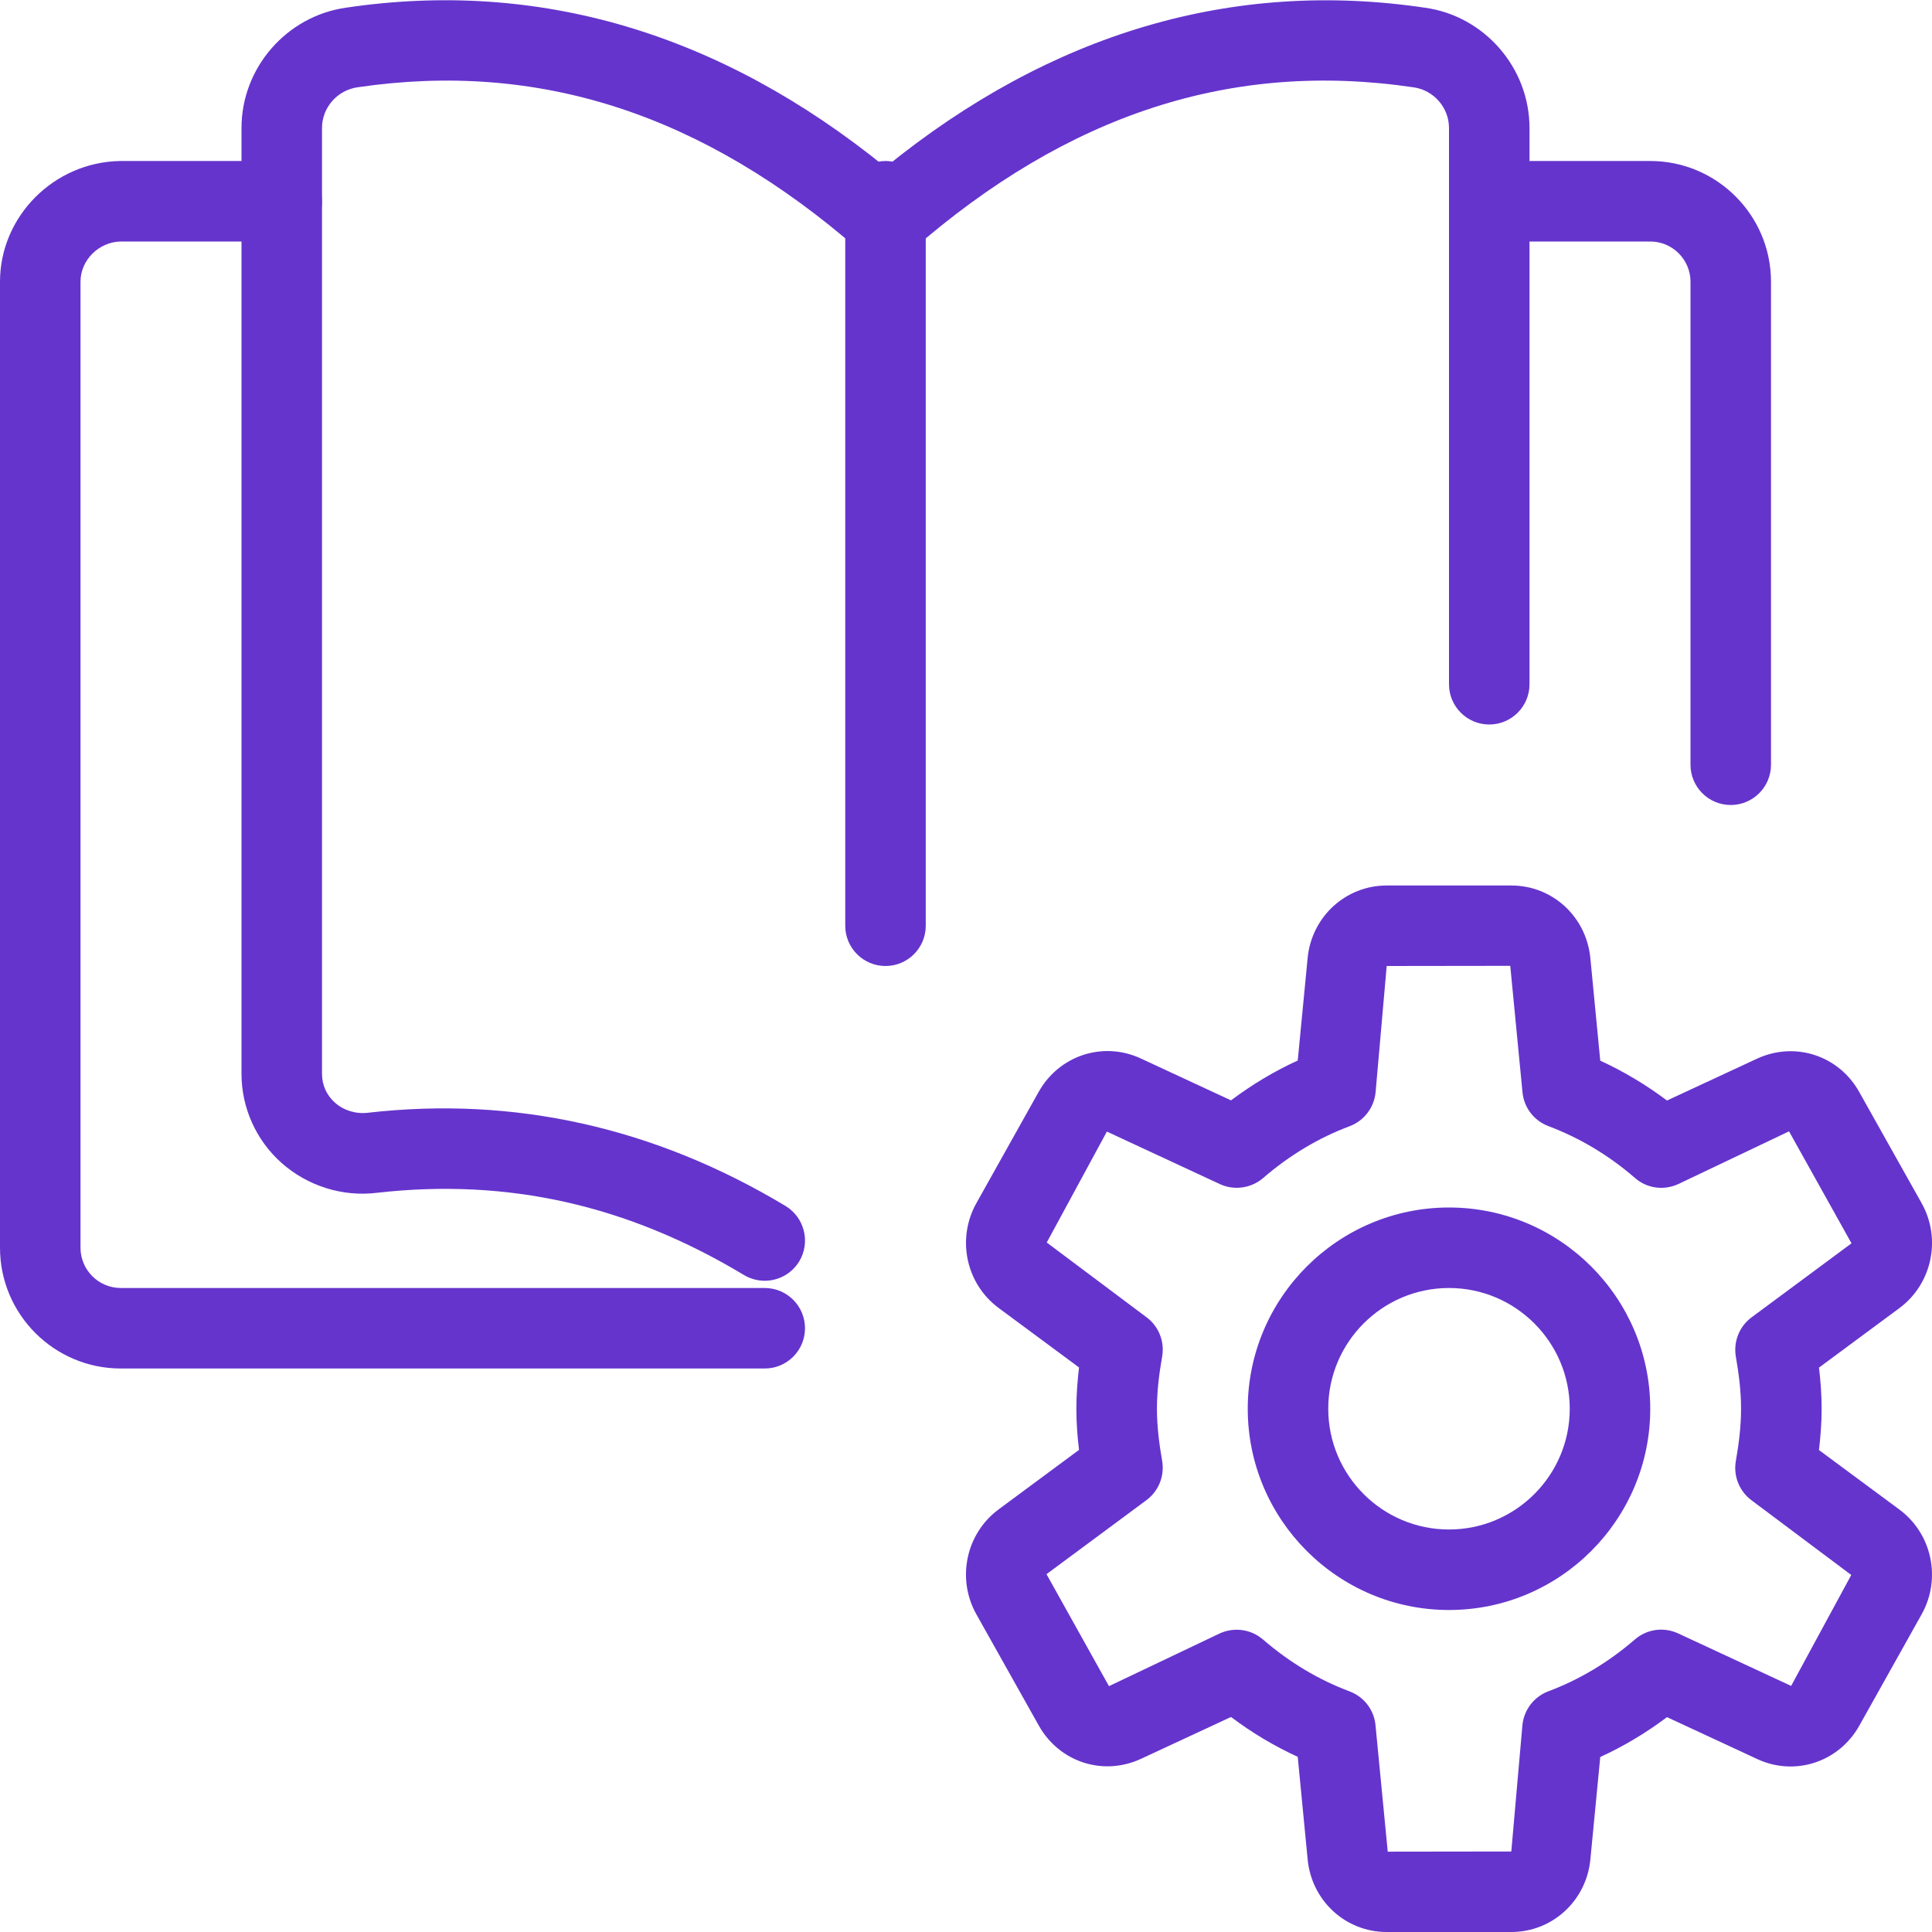
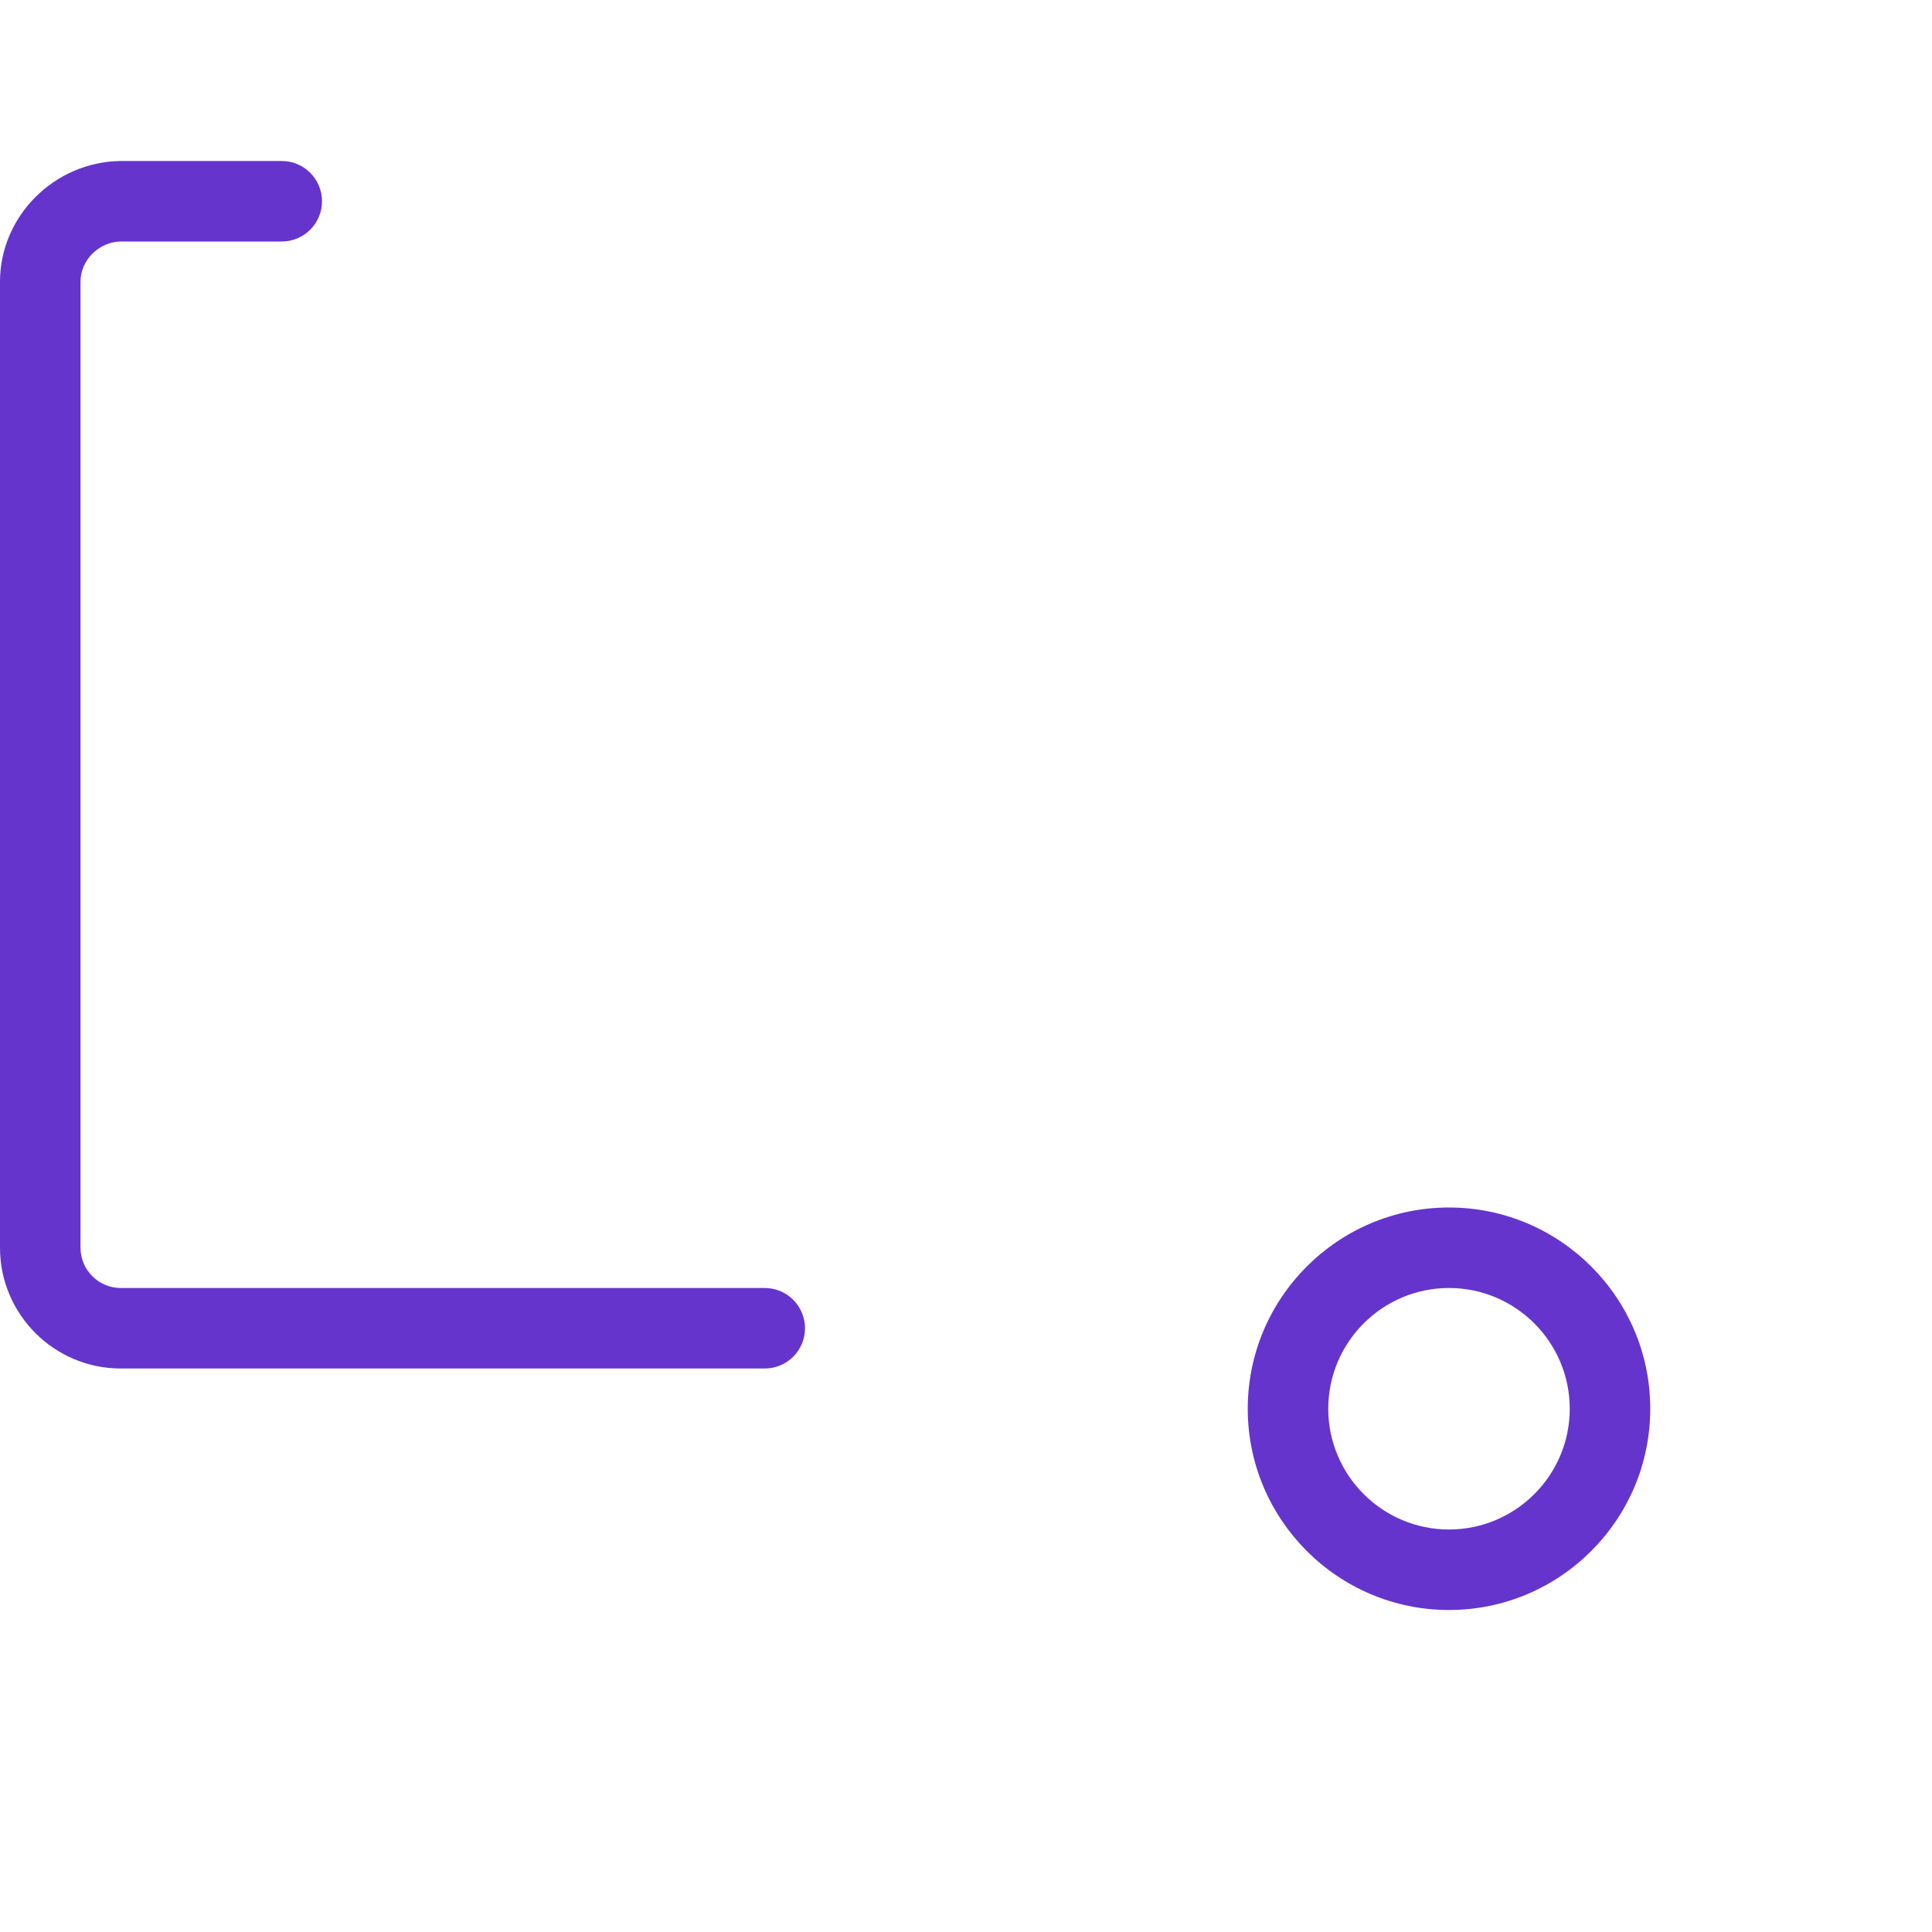
<svg xmlns="http://www.w3.org/2000/svg" width="48" height="48" viewBox="0 0 48 48" fill="none">
  <g clip-path="url(#clip0_1275_12814)">
    <path d="M36 40C33.242 40 31 37.756 31 35C31 32.244 33.242 30 36 30C38.758 30 41 32.244 41 35C41 37.756 38.758 40 36 40ZM36 32C34.346 32 33 33.346 33 35C33 36.654 34.346 38 36 38C37.654 38 39 36.654 39 35C39 33.346 37.654 32 36 32Z" fill="#6534CD" />
-     <path d="M37.548 48H34.45C33.43 48 32.586 47.224 32.488 46.194L32.242 43.648C31.66 43.382 31.106 43.05 30.584 42.658L28.342 43.7C27.4 44.134 26.316 43.776 25.808 42.87L24.258 40.108C23.762 39.224 23.998 38.104 24.808 37.502L26.808 36.022C26.77 35.71 26.742 35.362 26.742 34.998C26.742 34.634 26.772 34.286 26.808 33.974L24.808 32.494C23.998 31.892 23.762 30.774 24.26 29.888L25.806 27.126C26.316 26.22 27.404 25.864 28.34 26.296L30.584 27.338C31.106 26.946 31.66 26.614 32.242 26.348L32.488 23.8C32.588 22.776 33.432 22 34.452 22H37.55C38.57 22 39.414 22.776 39.512 23.806L39.758 26.352C40.34 26.62 40.894 26.95 41.416 27.342L43.658 26.3C44.6 25.868 45.686 26.224 46.192 27.13L47.742 29.892C48.238 30.776 48.002 31.896 47.192 32.498L45.192 33.978C45.23 34.29 45.258 34.638 45.258 35.002C45.258 35.366 45.228 35.714 45.192 36.026L47.192 37.506C48.002 38.108 48.238 39.226 47.74 40.112L46.194 42.874C45.686 43.78 44.596 44.138 43.66 43.704L41.416 42.662C40.894 43.054 40.34 43.386 39.758 43.652L39.512 46.2C39.412 47.224 38.568 48 37.548 48ZM30.726 40.49C30.962 40.49 31.194 40.574 31.38 40.734C32.032 41.298 32.756 41.732 33.53 42.022C33.888 42.156 34.138 42.482 34.174 42.862L34.478 46.004L37.548 46L37.824 42.86C37.862 42.48 38.112 42.154 38.468 42.02C39.242 41.73 39.966 41.296 40.618 40.732C40.914 40.476 41.332 40.414 41.694 40.582L44.5 41.886L45.994 39.13L43.516 37.274C43.214 37.05 43.062 36.674 43.126 36.302C43.2 35.878 43.256 35.448 43.256 35.002C43.256 34.556 43.2 34.126 43.126 33.702C43.064 33.33 43.214 32.954 43.516 32.73L46 30.89L44.448 28.108L41.696 29.418C41.336 29.584 40.916 29.526 40.62 29.266C39.97 28.702 39.244 28.27 38.47 27.978C38.112 27.844 37.862 27.518 37.826 27.138L37.522 23.996L34.452 24L34.176 27.14C34.138 27.52 33.888 27.846 33.532 27.98C32.758 28.27 32.034 28.704 31.382 29.268C31.086 29.522 30.662 29.584 30.306 29.418L27.5 28.114L26.006 30.87L28.484 32.726C28.786 32.95 28.938 33.326 28.874 33.698C28.8 34.122 28.744 34.552 28.744 34.998C28.744 35.444 28.8 35.874 28.874 36.298C28.936 36.67 28.786 37.046 28.484 37.27L26 39.11L27.552 41.892L30.304 40.582C30.44 40.52 30.584 40.49 30.726 40.49Z" fill="#6534CD" />
-     <path d="M19 31.82C18.824 31.82 18.646 31.774 18.484 31.678C15.586 29.934 12.608 29.268 9.372 29.634C8.508 29.742 7.638 29.464 6.992 28.89C6.362 28.328 6 27.522 6 26.68V3.18C6 1.684 7.12 0.398 8.602 0.19C13.374 -0.516 17.884 0.812 22 4.154C26.116 0.812 30.632 -0.516 35.406 0.192C36.88 0.398 38 1.684 38 3.18V17C38 17.552 37.552 18 37 18C36.448 18 36 17.552 36 17V3.18C36 2.676 35.622 2.24 35.122 2.17C30.616 1.502 26.54 2.826 22.66 6.214C22.282 6.542 21.722 6.542 21.344 6.214C17.458 2.826 13.392 1.506 8.886 2.168C8.378 2.24 8 2.674 8 3.18V26.68C8 26.956 8.114 27.21 8.32 27.394C8.54 27.59 8.844 27.682 9.142 27.646C12.778 27.23 16.268 28.01 19.516 29.962C19.988 30.248 20.142 30.862 19.858 31.336C19.67 31.648 19.338 31.82 19 31.82Z" fill="#6534CD" />
-     <path d="M43 20C42.448 20 42 19.552 42 19V7C42 6.448 41.55 6 41 6H37C36.448 6 36 5.552 36 5C36 4.448 36.448 4 37 4H41C42.654 4 44 5.346 44 7V19C44 19.552 43.552 20 43 20Z" fill="#6534CD" />
    <path d="M19 34H3C1.346 34 0 32.654 0 31V7C0 5.376 1.338 4.03 2.982 4H7C7.552 4 8 4.448 8 5C8 5.552 7.552 6 7 6H3C2.458 6.01 2 6.458 2 7V31C2 31.552 2.45 32 3 32H19C19.552 32 20 32.448 20 33C20 33.552 19.552 34 19 34Z" fill="#6534CD" />
-     <path d="M22 24C21.448 24 21 23.552 21 23V5C21 4.448 21.448 4 22 4C22.552 4 23 4.448 23 5V23C23 23.552 22.552 24 22 24Z" fill="#6534CD" />
  </g>
  <defs>
    <clipPath id="clip0_1275_12814">
      <rect width="48" height="48" fill="white" />
    </clipPath>
  </defs>
</svg>